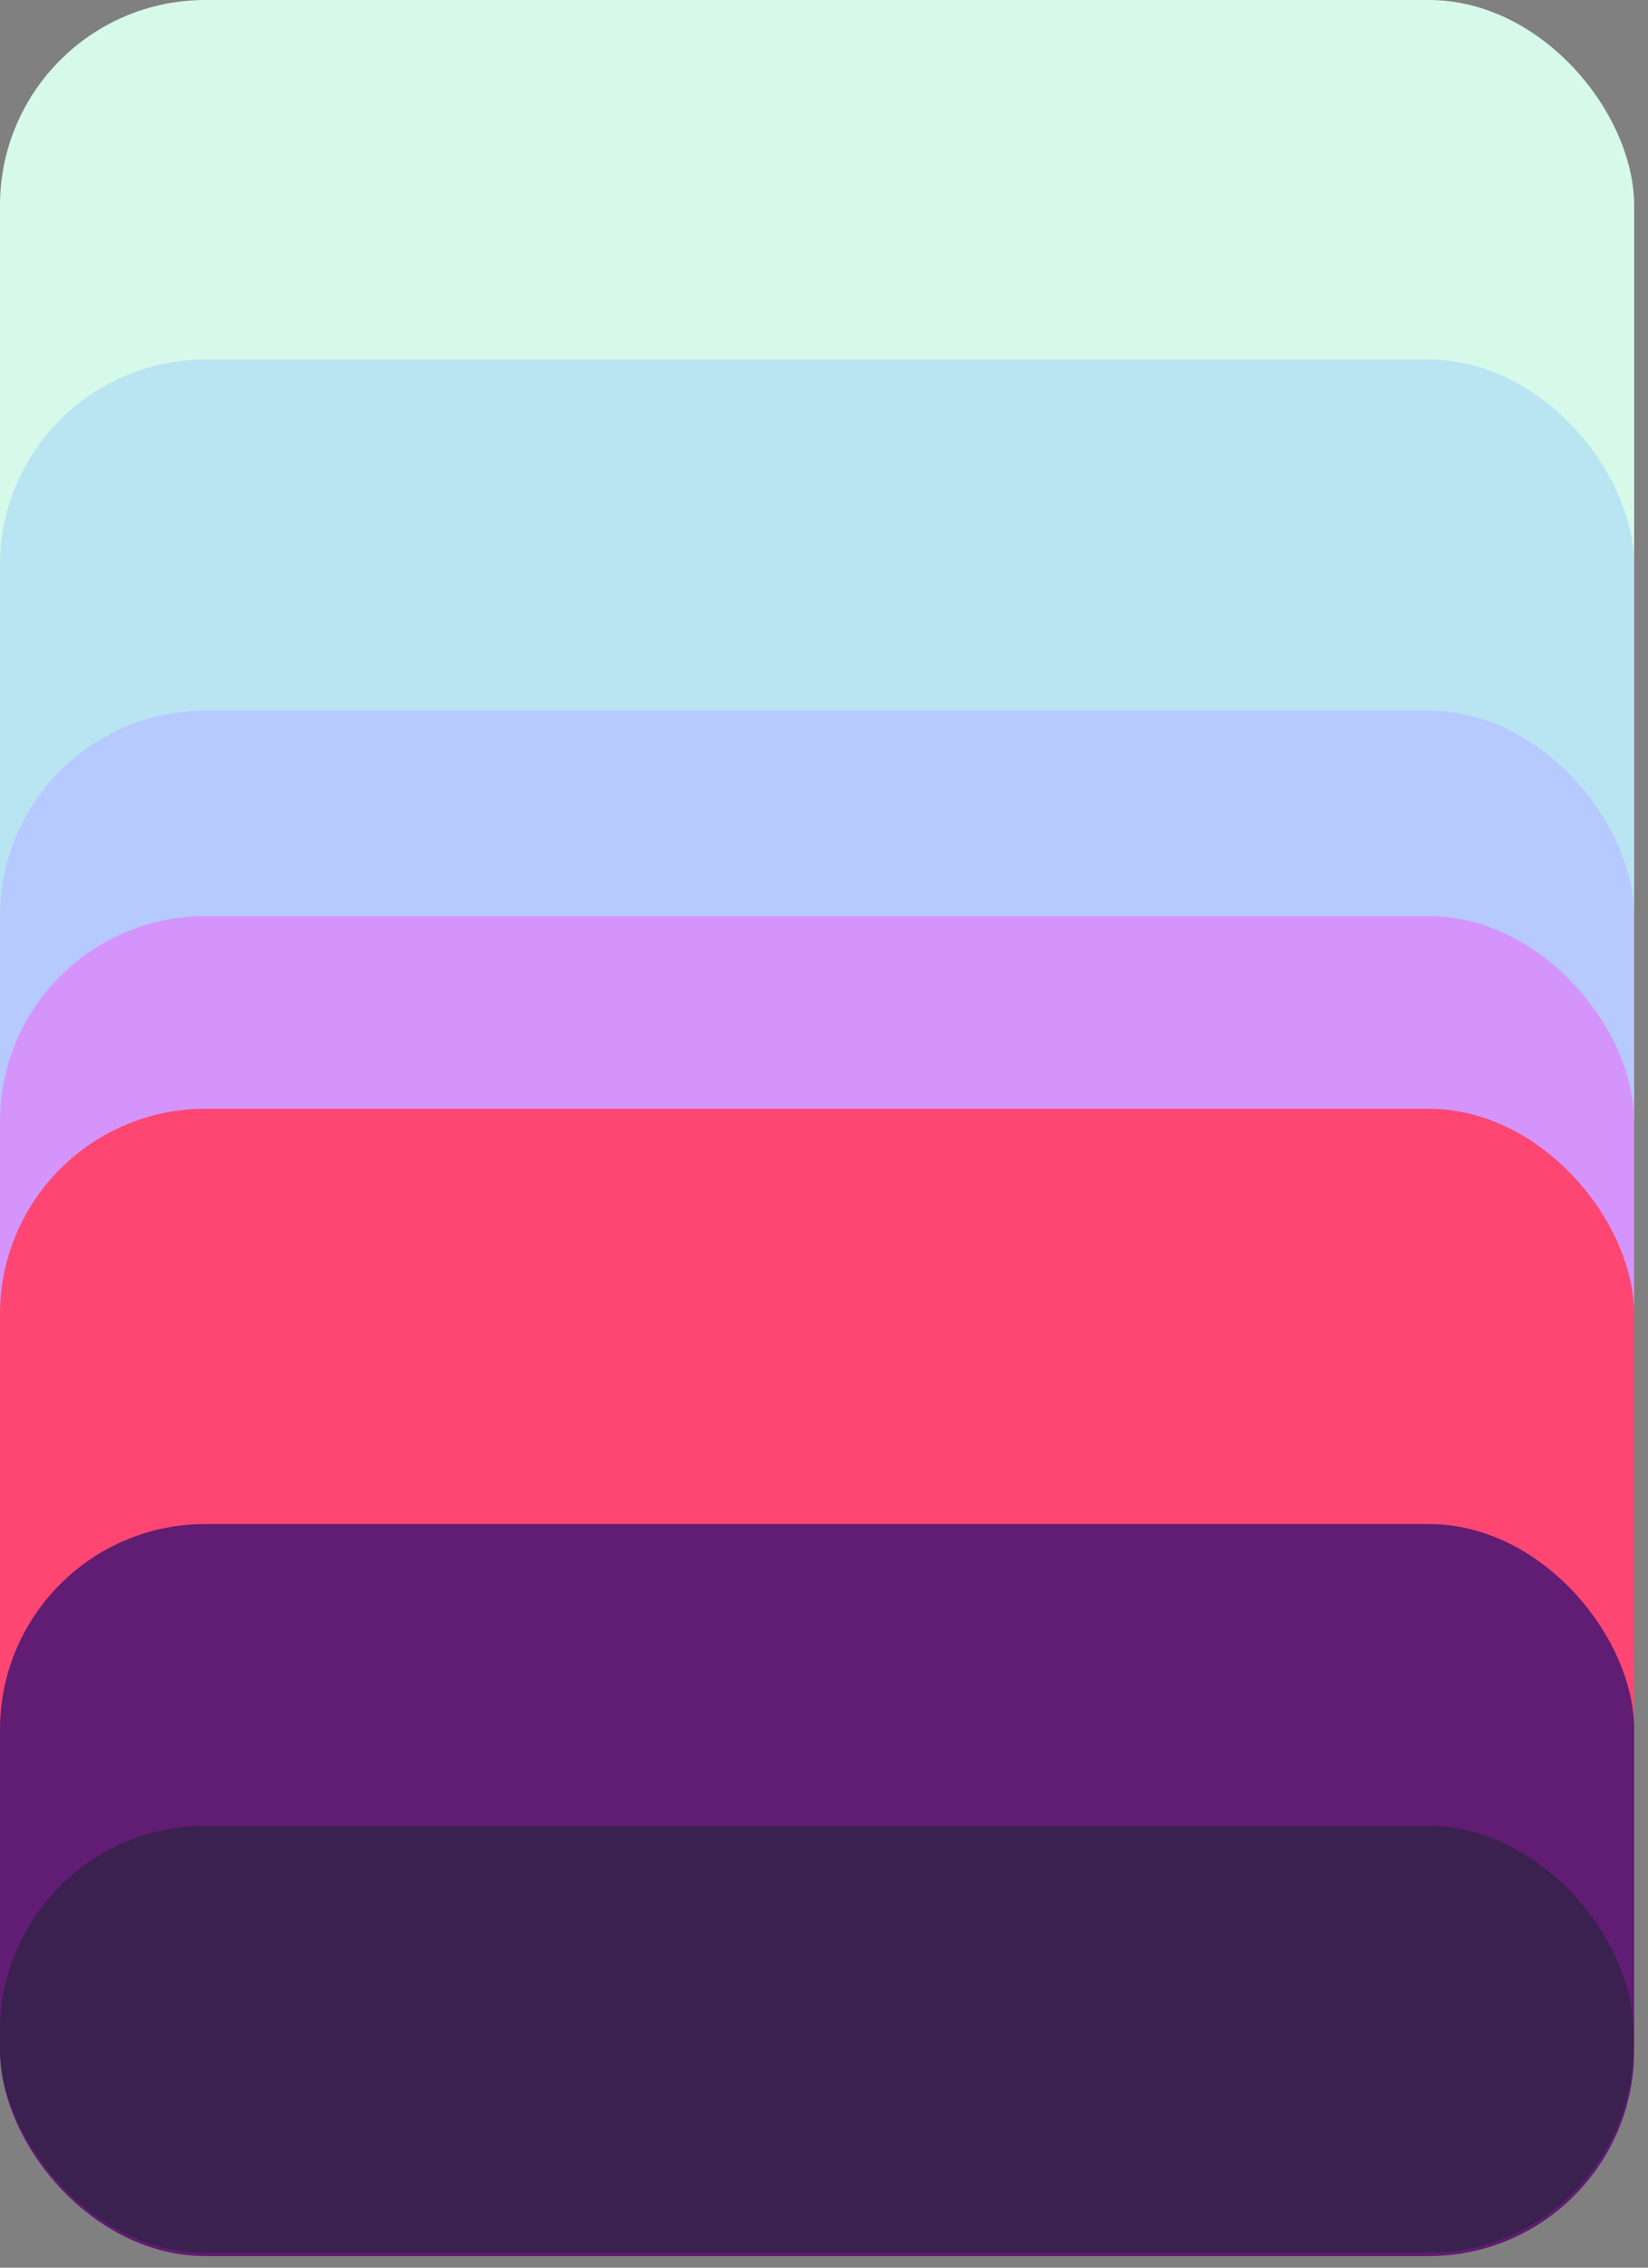
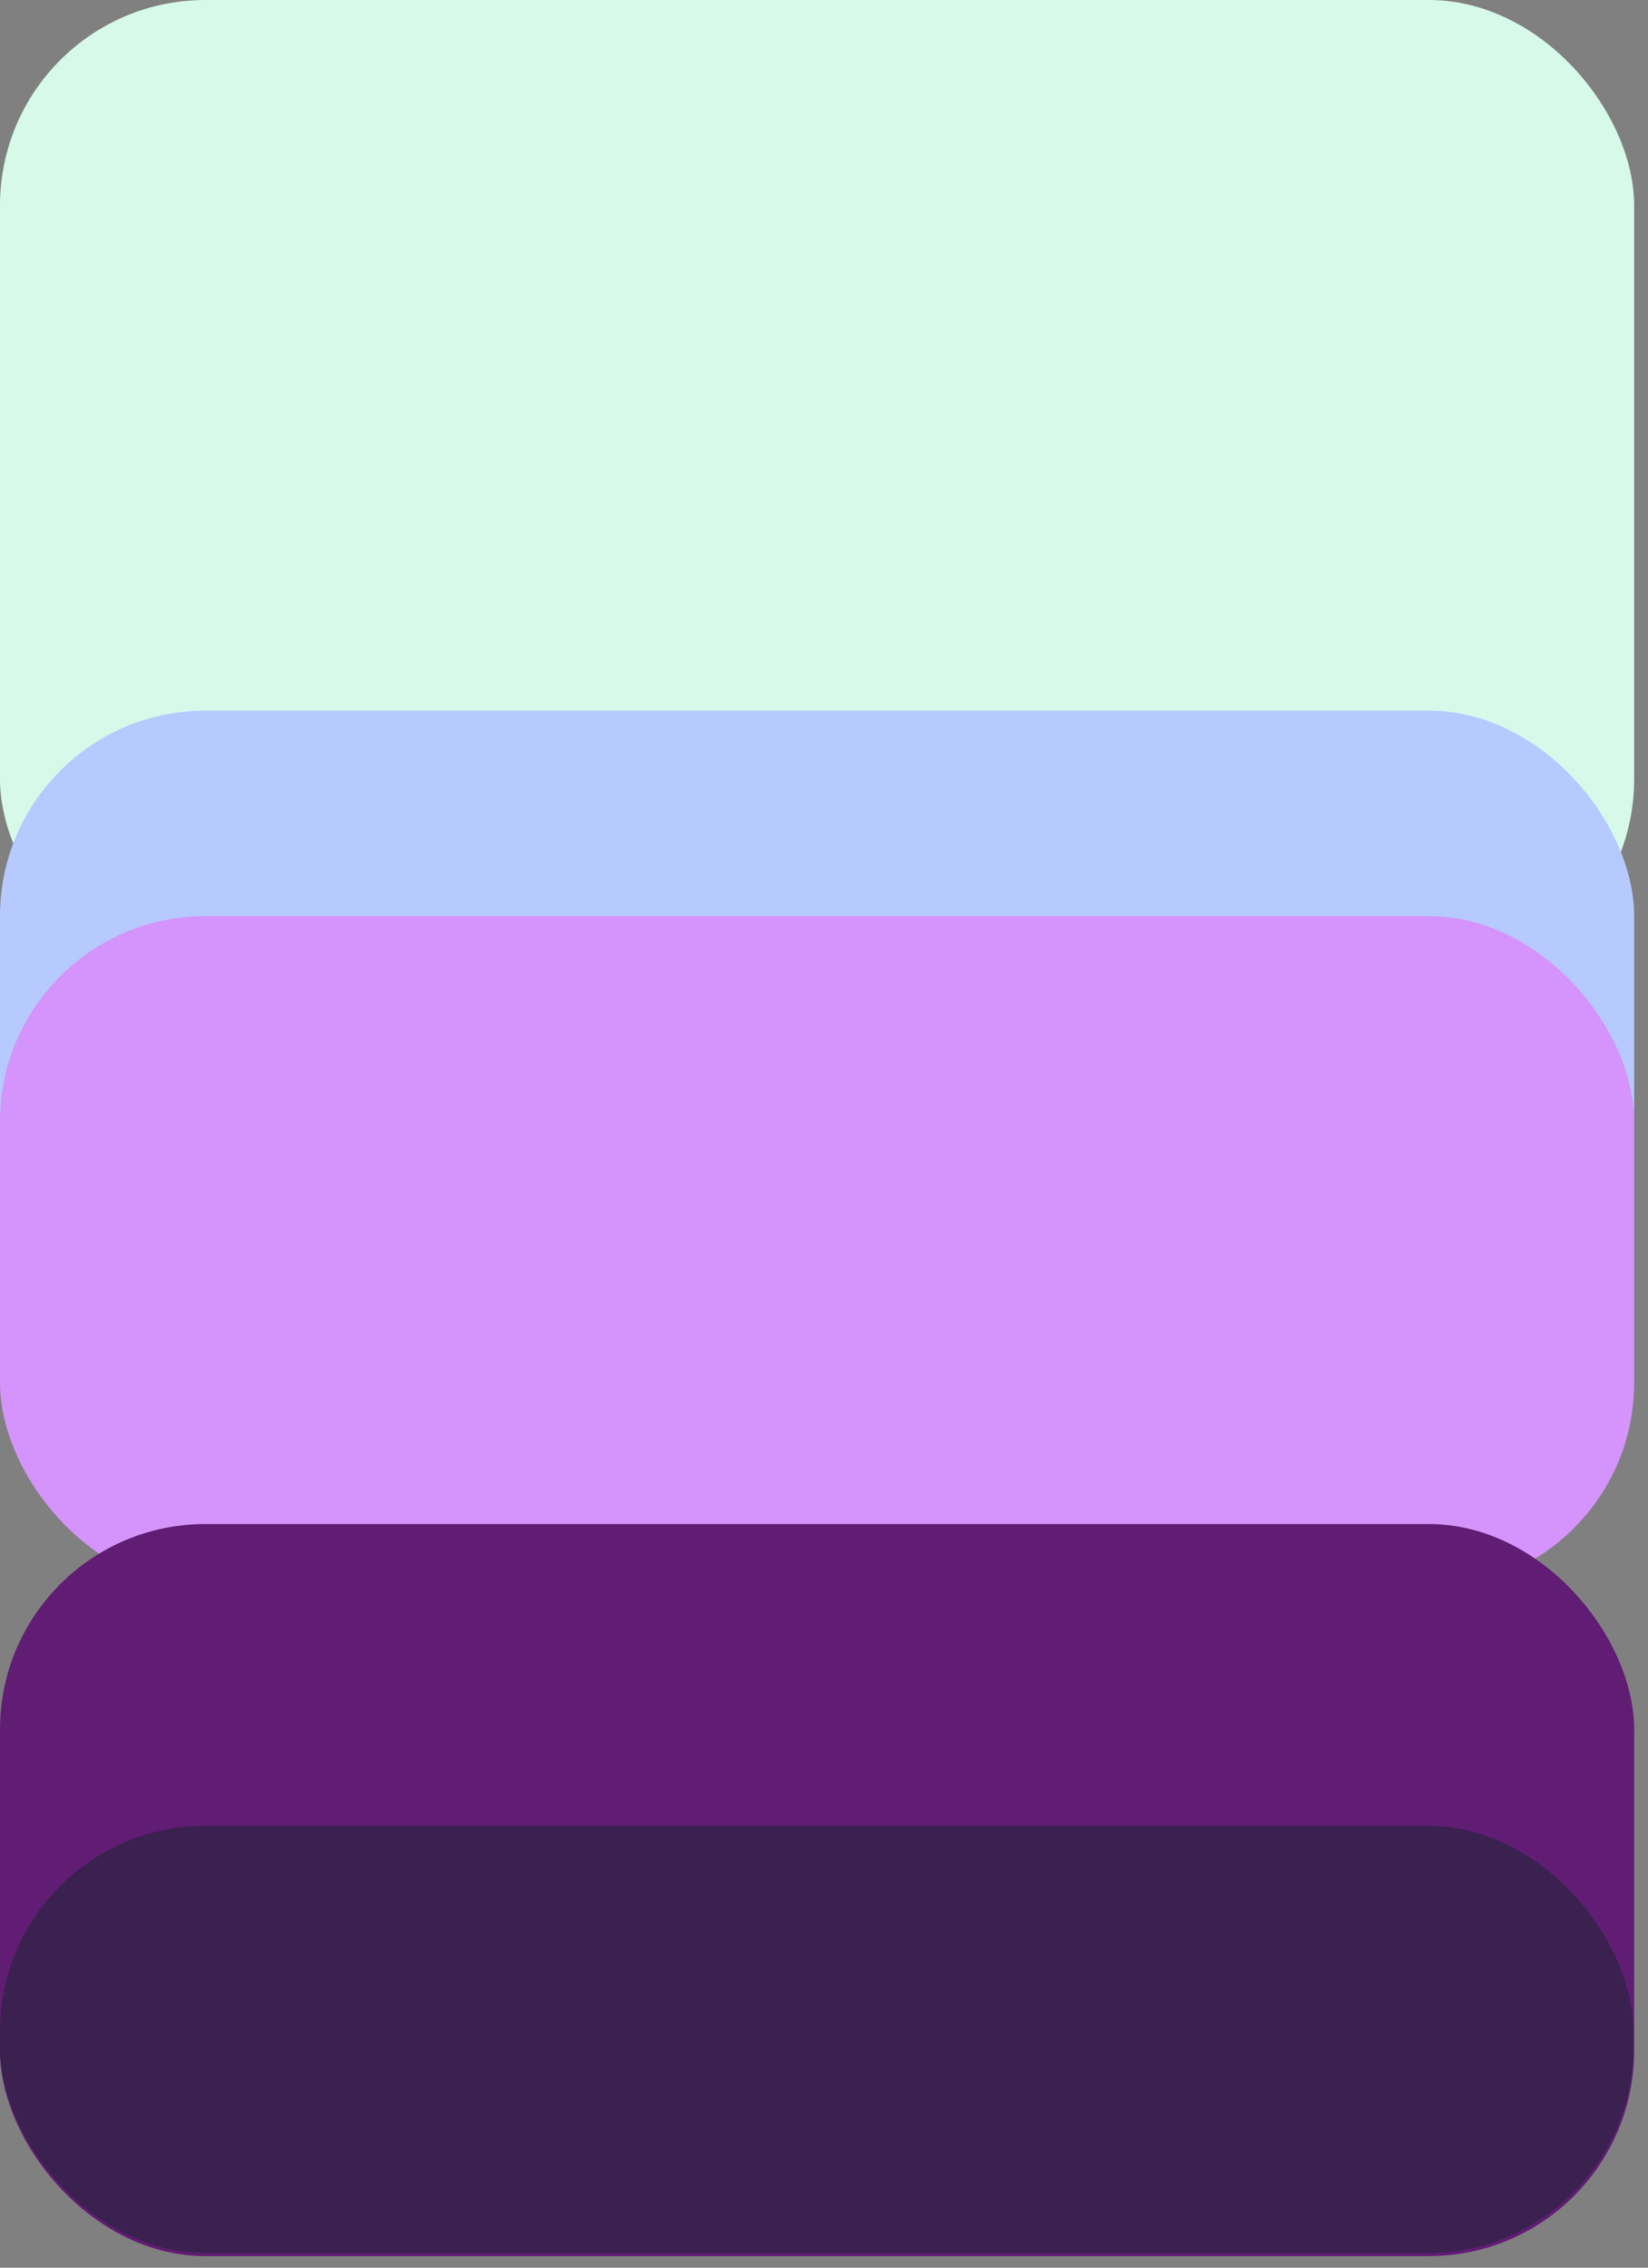
<svg xmlns="http://www.w3.org/2000/svg" width="112" height="154" viewBox="0 0 112 154" fill="none">
  <rect x="0" y="0" width="112" height="154" fill="#808080" stroke="none" />
  <rect width="111.059" height="66.868" rx="13.955" fill="#D6F9EA" />
-   <rect y="24.422" width="111.059" height="71.52" rx="13.955" fill="#B9E4F2" />
  <rect y="48.261" width="111.059" height="45.645" rx="13.955" fill="#B6CAFF" />
  <rect y="62.216" width="111.059" height="45.645" rx="13.955" fill="#D494FB" />
-   <rect y="75.299" width="111.059" height="64.833" rx="13.955" fill="#FE4672" />
  <rect y="103.5" width="111.059" height="49.715" rx="13.955" fill="#611C73" />
  <rect y="124" width="111" height="29" rx="13.955" fill="#3A214F" />
</svg>